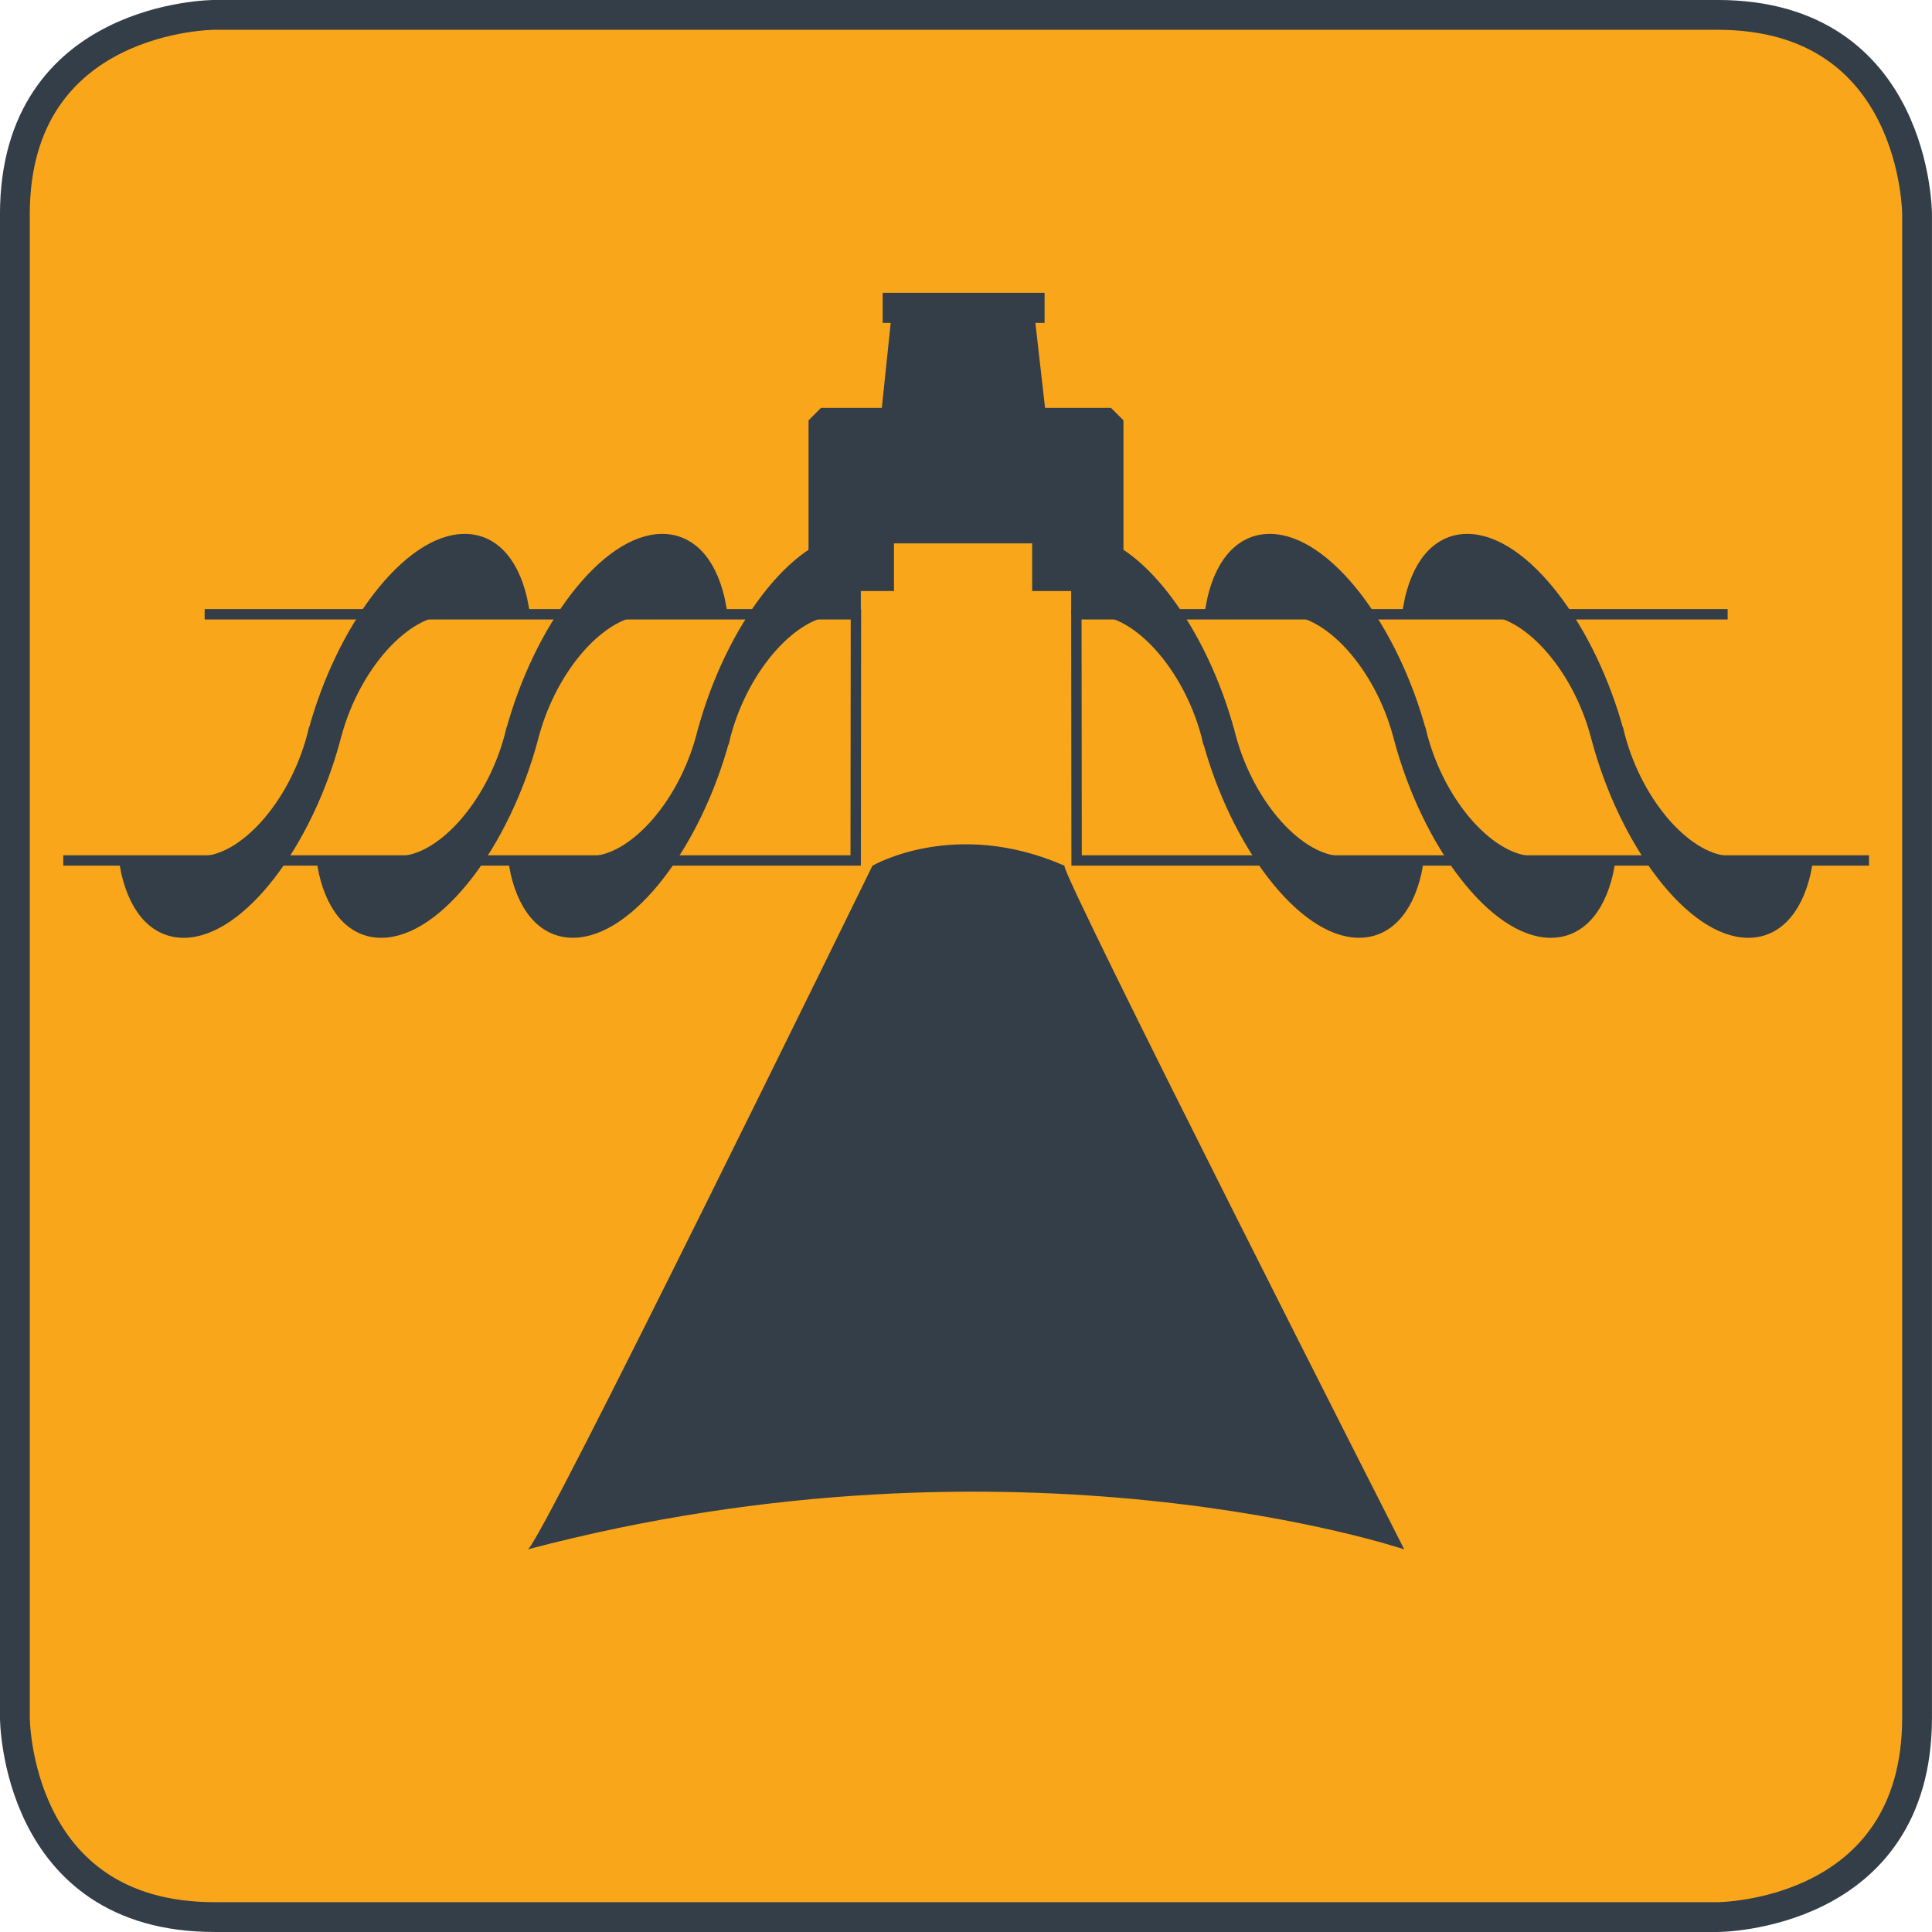
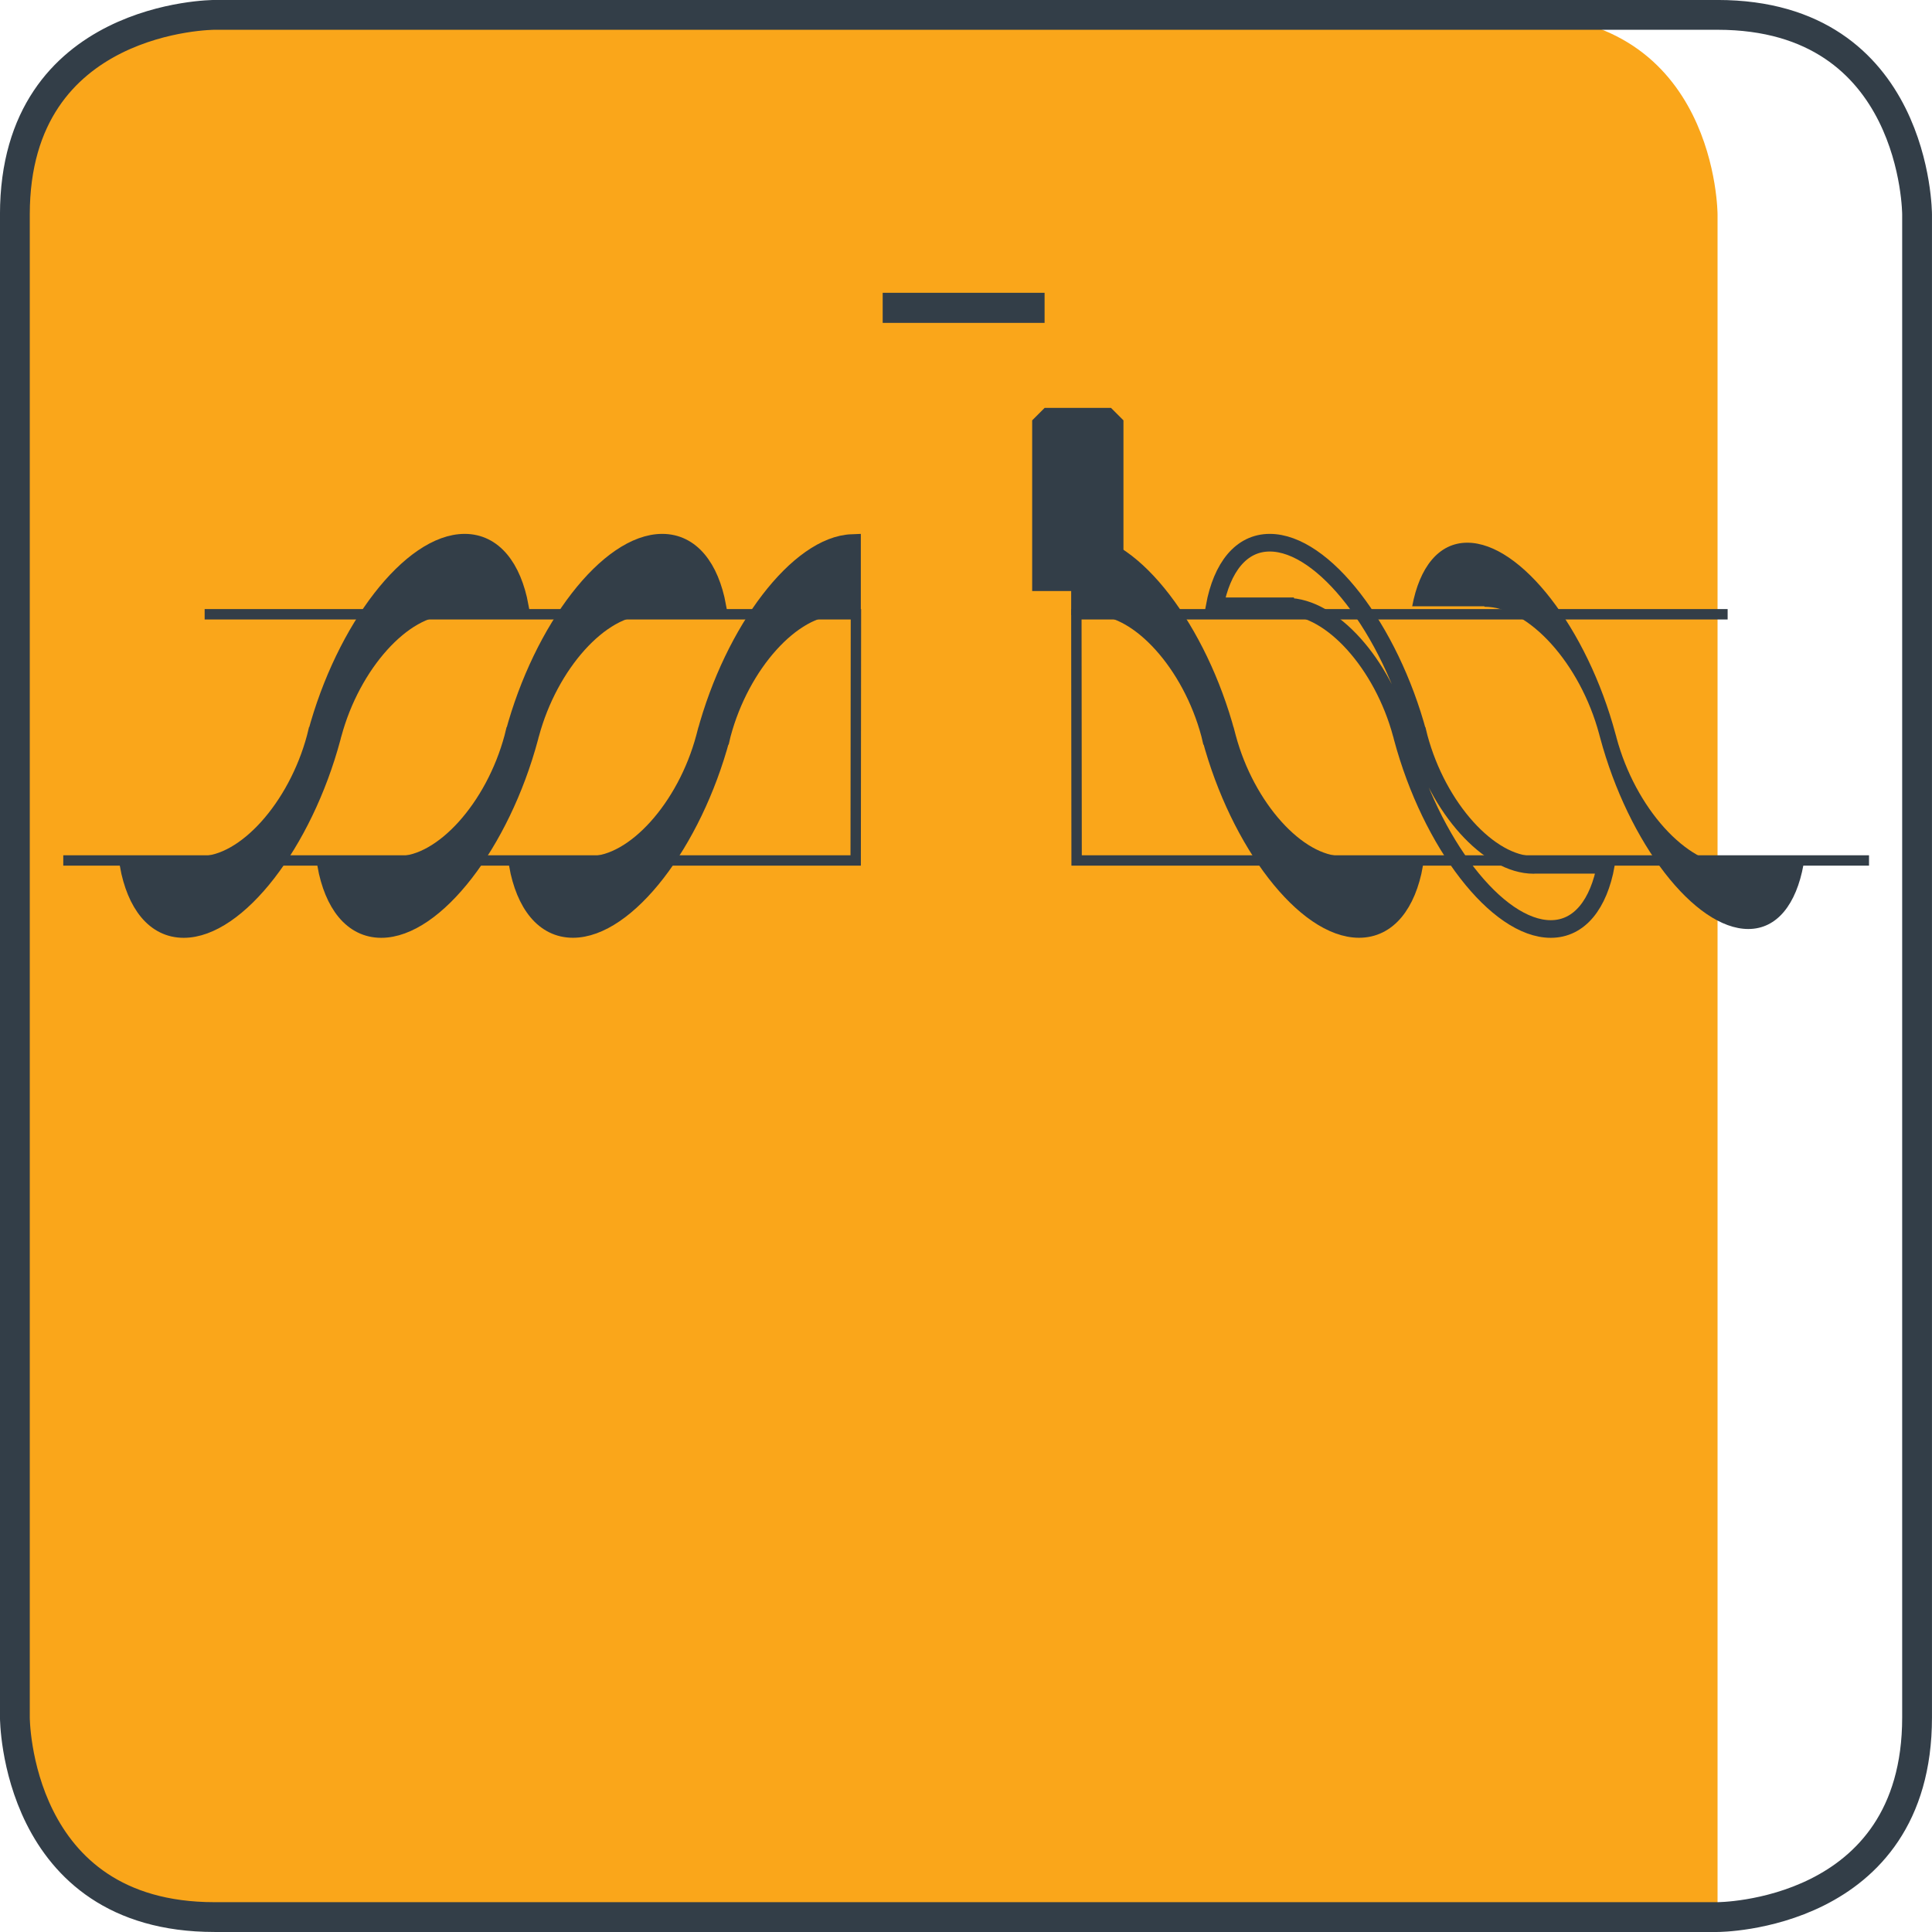
<svg xmlns="http://www.w3.org/2000/svg" xmlns:xlink="http://www.w3.org/1999/xlink" version="1.1" id="Layer_1" x="0px" y="0px" viewBox="0 0 40 40" enable-background="new 0 0 40 40" xml:space="preserve">
  <g>
    <defs>
      <rect id="SVGID_1_" width="40" height="40" />
    </defs>
    <clipPath id="SVGID_2_">
      <use xlink:href="#SVGID_1_" overflow="visible" />
    </clipPath>
-     <path clip-path="url(#SVGID_2_)" fill="#FAA61A" d="M4.44,0.308c0,0-4.132,0-4.132,4.132v31.119c0,0,0,4.132,4.132,4.132h31.12   c0,0,4.131,0,4.131-4.132V4.44c0,0,0-4.132-4.131-4.132H4.44z" />
+     <path clip-path="url(#SVGID_2_)" fill="#FAA61A" d="M4.44,0.308c0,0-4.132,0-4.132,4.132v31.119c0,0,0,4.132,4.132,4.132h31.12   V4.44c0,0,0-4.132-4.131-4.132H4.44z" />
    <path clip-path="url(#SVGID_2_)" fill="none" stroke="#333E48" stroke-width="0.617" d="M4.44,0.308c0,0-4.132,0-4.132,4.132   v31.119c0,0,0,4.132,4.132,4.132h31.12c0,0,4.131,0,4.131-4.132V4.44c0,0,0-4.132-4.131-4.132H4.44z" />
    <path clip-path="url(#SVGID_2_)" fill="#333E48" d="M17.64,11.243c-1.102,0.041-2.449,1.792-3.029,3.956   c-0.003,0.012-0.006,0.024-0.01,0.036H14.6c-0.003,0.011-0.005,0.023-0.008,0.035c-0.39,1.457-1.454,2.637-2.375,2.637   c-0.01,0-0.018-0.002-0.028-0.002H10.72c0.149,0.815,0.546,1.328,1.142,1.328c1.109,0,2.482-1.774,3.069-3.963   c0.003-0.012,0.006-0.024,0.009-0.035h0.001c0.003-0.013,0.005-0.024,0.009-0.036c0.39-1.457,1.454-2.637,2.375-2.637l0.002-0.009   h0.313L17.64,11.243z" />
    <path clip-path="url(#SVGID_2_)" fill="none" stroke="#333E48" stroke-width="0.365" d="M17.64,11.243   c-1.102,0.041-2.449,1.792-3.029,3.956c-0.003,0.012-0.006,0.024-0.01,0.036H14.6c-0.003,0.011-0.005,0.023-0.008,0.035   c-0.39,1.457-1.454,2.637-2.375,2.637c-0.01,0-0.018-0.002-0.028-0.002H10.72c0.149,0.815,0.546,1.328,1.142,1.328   c1.109,0,2.482-1.774,3.069-3.963c0.003-0.012,0.006-0.024,0.009-0.035h0.001c0.003-0.013,0.005-0.024,0.009-0.036   c0.39-1.457,1.454-2.637,2.375-2.637l0.002-0.009h0.313L17.64,11.243z" />
    <path clip-path="url(#SVGID_2_)" fill="#333E48" d="M8.22,17.905c0.01,0,0.018,0.002,0.028,0.002c0.921,0,1.984-1.18,2.375-2.637   c0.003-0.012,0.005-0.023,0.008-0.035h0.001c0.003-0.012,0.006-0.024,0.01-0.036c0.587-2.189,1.96-3.963,3.069-3.963   c0.593,0,0.99,0.509,1.141,1.317h-1.494l-0.002,0.009c-0.921,0-1.984,1.181-2.375,2.637c-0.003,0.012-0.005,0.024-0.009,0.036   h-0.001c-0.003,0.012-0.006,0.023-0.009,0.035c-0.587,2.189-1.96,3.964-3.069,3.964c-0.596,0-0.993-0.514-1.142-1.329H8.22z" />
    <path clip-path="url(#SVGID_2_)" fill="none" stroke="#333E48" stroke-width="0.365" d="M8.22,17.905   c0.01,0,0.018,0.002,0.028,0.002c0.921,0,1.984-1.18,2.375-2.637c0.003-0.012,0.005-0.023,0.008-0.035h0.001   c0.003-0.012,0.006-0.024,0.01-0.036c0.587-2.189,1.96-3.963,3.069-3.963c0.593,0,0.99,0.509,1.141,1.317h-1.494l-0.002,0.009   c-0.921,0-1.984,1.181-2.375,2.637c-0.003,0.012-0.005,0.024-0.009,0.036h-0.001c-0.003,0.012-0.006,0.023-0.009,0.035   c-0.587,2.189-1.96,3.964-3.069,3.964c-0.596,0-0.993-0.514-1.142-1.329H8.22z" />
    <path clip-path="url(#SVGID_2_)" fill="#333E48" d="M4.13,17.905c0.01,0,0.018,0.002,0.028,0.002c0.921,0,1.984-1.18,2.375-2.637   c0.003-0.012,0.005-0.023,0.008-0.035h0.001c0.003-0.012,0.006-0.024,0.01-0.036c0.587-2.189,1.96-3.963,3.069-3.963   c0.593,0,0.99,0.509,1.141,1.317H9.268l-0.002,0.009c-0.921,0-1.984,1.181-2.375,2.637c-0.003,0.012-0.005,0.024-0.009,0.036H6.881   c-0.003,0.012-0.006,0.023-0.009,0.035c-0.587,2.189-1.96,3.964-3.069,3.964c-0.596,0-0.993-0.514-1.142-1.329H4.13z" />
    <path clip-path="url(#SVGID_2_)" fill="none" stroke="#333E48" stroke-width="0.365" d="M4.13,17.905   c0.01,0,0.018,0.002,0.028,0.002c0.921,0,1.984-1.18,2.375-2.637c0.003-0.012,0.005-0.023,0.008-0.035h0.001   c0.003-0.012,0.006-0.024,0.01-0.036c0.587-2.189,1.96-3.963,3.069-3.963c0.593,0,0.99,0.509,1.141,1.317H9.268l-0.002,0.009   c-0.921,0-1.984,1.181-2.375,2.637c-0.003,0.012-0.005,0.024-0.009,0.036H6.881c-0.003,0.012-0.006,0.023-0.009,0.035   c-0.587,2.189-1.96,3.964-3.069,3.964c-0.596,0-0.993-0.514-1.142-1.329H4.13z" />
  </g>
  <polyline fill="none" stroke="#333E48" stroke-width="0.215" points="1.31,17.815 17.716,17.815 17.721,12.718 4.237,12.718 " />
  <g>
    <defs>
      <rect id="SVGID_3_" width="40" height="40" />
    </defs>
    <clipPath id="SVGID_4_">
      <use xlink:href="#SVGID_3_" overflow="visible" />
    </clipPath>
    <path clip-path="url(#SVGID_4_)" fill="#333E48" d="M22.36,11.243c1.102,0.041,2.449,1.792,3.029,3.956   c0.003,0.012,0.006,0.024,0.01,0.036H25.4c0.003,0.011,0.005,0.023,0.008,0.035c0.39,1.457,1.454,2.637,2.375,2.637   c0.01,0,0.018-0.002,0.028-0.002h1.469c-0.149,0.815-0.546,1.328-1.142,1.328c-1.109,0-2.482-1.774-3.069-3.963   c-0.003-0.012-0.006-0.024-0.009-0.035h-0.001c-0.003-0.013-0.005-0.024-0.009-0.036c-0.39-1.457-1.454-2.637-2.375-2.637   l-0.002-0.009H22.36L22.36,11.243z" />
    <path clip-path="url(#SVGID_4_)" fill="none" stroke="#333E48" stroke-width="0.365" d="M22.36,11.243   c1.102,0.041,2.449,1.792,3.029,3.956c0.003,0.012,0.006,0.024,0.01,0.036H25.4c0.003,0.011,0.005,0.023,0.008,0.035   c0.39,1.457,1.454,2.637,2.375,2.637c0.01,0,0.018-0.002,0.028-0.002h1.469c-0.149,0.815-0.546,1.328-1.142,1.328   c-1.109,0-2.482-1.774-3.069-3.963c-0.003-0.012-0.006-0.024-0.009-0.035h-0.001c-0.003-0.013-0.005-0.024-0.009-0.036   c-0.39-1.457-1.454-2.637-2.375-2.637l-0.002-0.009H22.36L22.36,11.243z" />
-     <path clip-path="url(#SVGID_4_)" fill="#333E48" d="M31.78,17.905c-0.01,0-0.018,0.002-0.028,0.002   c-0.921,0-1.984-1.18-2.375-2.637c-0.003-0.012-0.005-0.023-0.008-0.035h-0.001c-0.003-0.012-0.006-0.024-0.01-0.036   c-0.587-2.189-1.96-3.963-3.069-3.963c-0.593,0-0.99,0.509-1.141,1.317h1.494l0.002,0.009c0.921,0,1.984,1.181,2.375,2.637   c0.003,0.012,0.005,0.024,0.009,0.036h0.001c0.003,0.012,0.006,0.023,0.009,0.035c0.587,2.189,1.96,3.964,3.069,3.964   c0.596,0,0.993-0.514,1.142-1.329H31.78z" />
    <path clip-path="url(#SVGID_4_)" fill="none" stroke="#333E48" stroke-width="0.365" d="M31.78,17.905   c-0.01,0-0.018,0.002-0.028,0.002c-0.921,0-1.984-1.18-2.375-2.637c-0.003-0.012-0.005-0.023-0.008-0.035h-0.001   c-0.003-0.012-0.006-0.024-0.01-0.036c-0.587-2.189-1.96-3.963-3.069-3.963c-0.593,0-0.99,0.509-1.141,1.317h1.494l0.002,0.009   c0.921,0,1.984,1.181,2.375,2.637c0.003,0.012,0.005,0.024,0.009,0.036h0.001c0.003,0.012,0.006,0.023,0.009,0.035   c0.587,2.189,1.96,3.964,3.069,3.964c0.596,0,0.993-0.514,1.142-1.329H31.78z" />
    <path clip-path="url(#SVGID_4_)" fill="#333E48" d="M35.87,17.905c-0.01,0-0.018,0.002-0.028,0.002   c-0.921,0-1.984-1.18-2.375-2.637c-0.003-0.012-0.005-0.023-0.008-0.035h-0.001c-0.003-0.012-0.006-0.024-0.01-0.036   c-0.587-2.189-1.96-3.963-3.069-3.963c-0.593,0-0.99,0.509-1.141,1.317h1.494l0.002,0.009c0.921,0,1.984,1.181,2.375,2.637   c0.003,0.012,0.005,0.024,0.009,0.036h0.001c0.003,0.012,0.006,0.023,0.009,0.035c0.587,2.189,1.96,3.964,3.069,3.964   c0.596,0,0.993-0.514,1.142-1.329H35.87z" />
-     <path clip-path="url(#SVGID_4_)" fill="none" stroke="#333E48" stroke-width="0.365" d="M35.87,17.905   c-0.01,0-0.018,0.002-0.028,0.002c-0.921,0-1.984-1.18-2.375-2.637c-0.003-0.012-0.005-0.023-0.008-0.035h-0.001   c-0.003-0.012-0.006-0.024-0.01-0.036c-0.587-2.189-1.96-3.963-3.069-3.963c-0.593,0-0.99,0.509-1.141,1.317h1.494l0.002,0.009   c0.921,0,1.984,1.181,2.375,2.637c0.003,0.012,0.005,0.024,0.009,0.036h0.001c0.003,0.012,0.006,0.023,0.009,0.035   c0.587,2.189,1.96,3.964,3.069,3.964c0.596,0,0.993-0.514,1.142-1.329H35.87z" />
  </g>
  <polyline fill="none" stroke="#333E48" stroke-width="0.215" points="38.696,17.815 22.29,17.815 22.285,12.718 35.769,12.718 " />
-   <polygon fill="#333E48" points="18.447,6.629 17.964,11.25 21.956,11.25 21.43,6.629 " />
-   <polygon fill="#333E48" points="16.998,8.445 16.74,8.703 16.74,12.237 18.509,12.237 18.509,8.703 18.252,8.445 " />
  <polygon fill="#333E48" points="21.628,8.445 21.37,8.703 21.37,12.237 23.26,12.237 23.26,8.703 23.002,8.445 " />
  <rect x="18.275" y="6.062" fill="#333E48" width="3.352" height="0.623" />
  <g>
    <defs>
-       <rect id="SVGID_5_" width="40" height="40" />
-     </defs>
+       </defs>
    <clipPath id="SVGID_6_">
      <use xlink:href="#SVGID_5_" overflow="visible" />
    </clipPath>
    <path clip-path="url(#SVGID_6_)" fill="#333E48" d="M10.926,32.078c10.177-2.688,18.147,0,18.147,0s-7.139-14.044-7.034-14.154   c-2.272-0.999-3.976,0-3.976,0S11.151,32.062,10.926,32.078" />
  </g>
</svg>